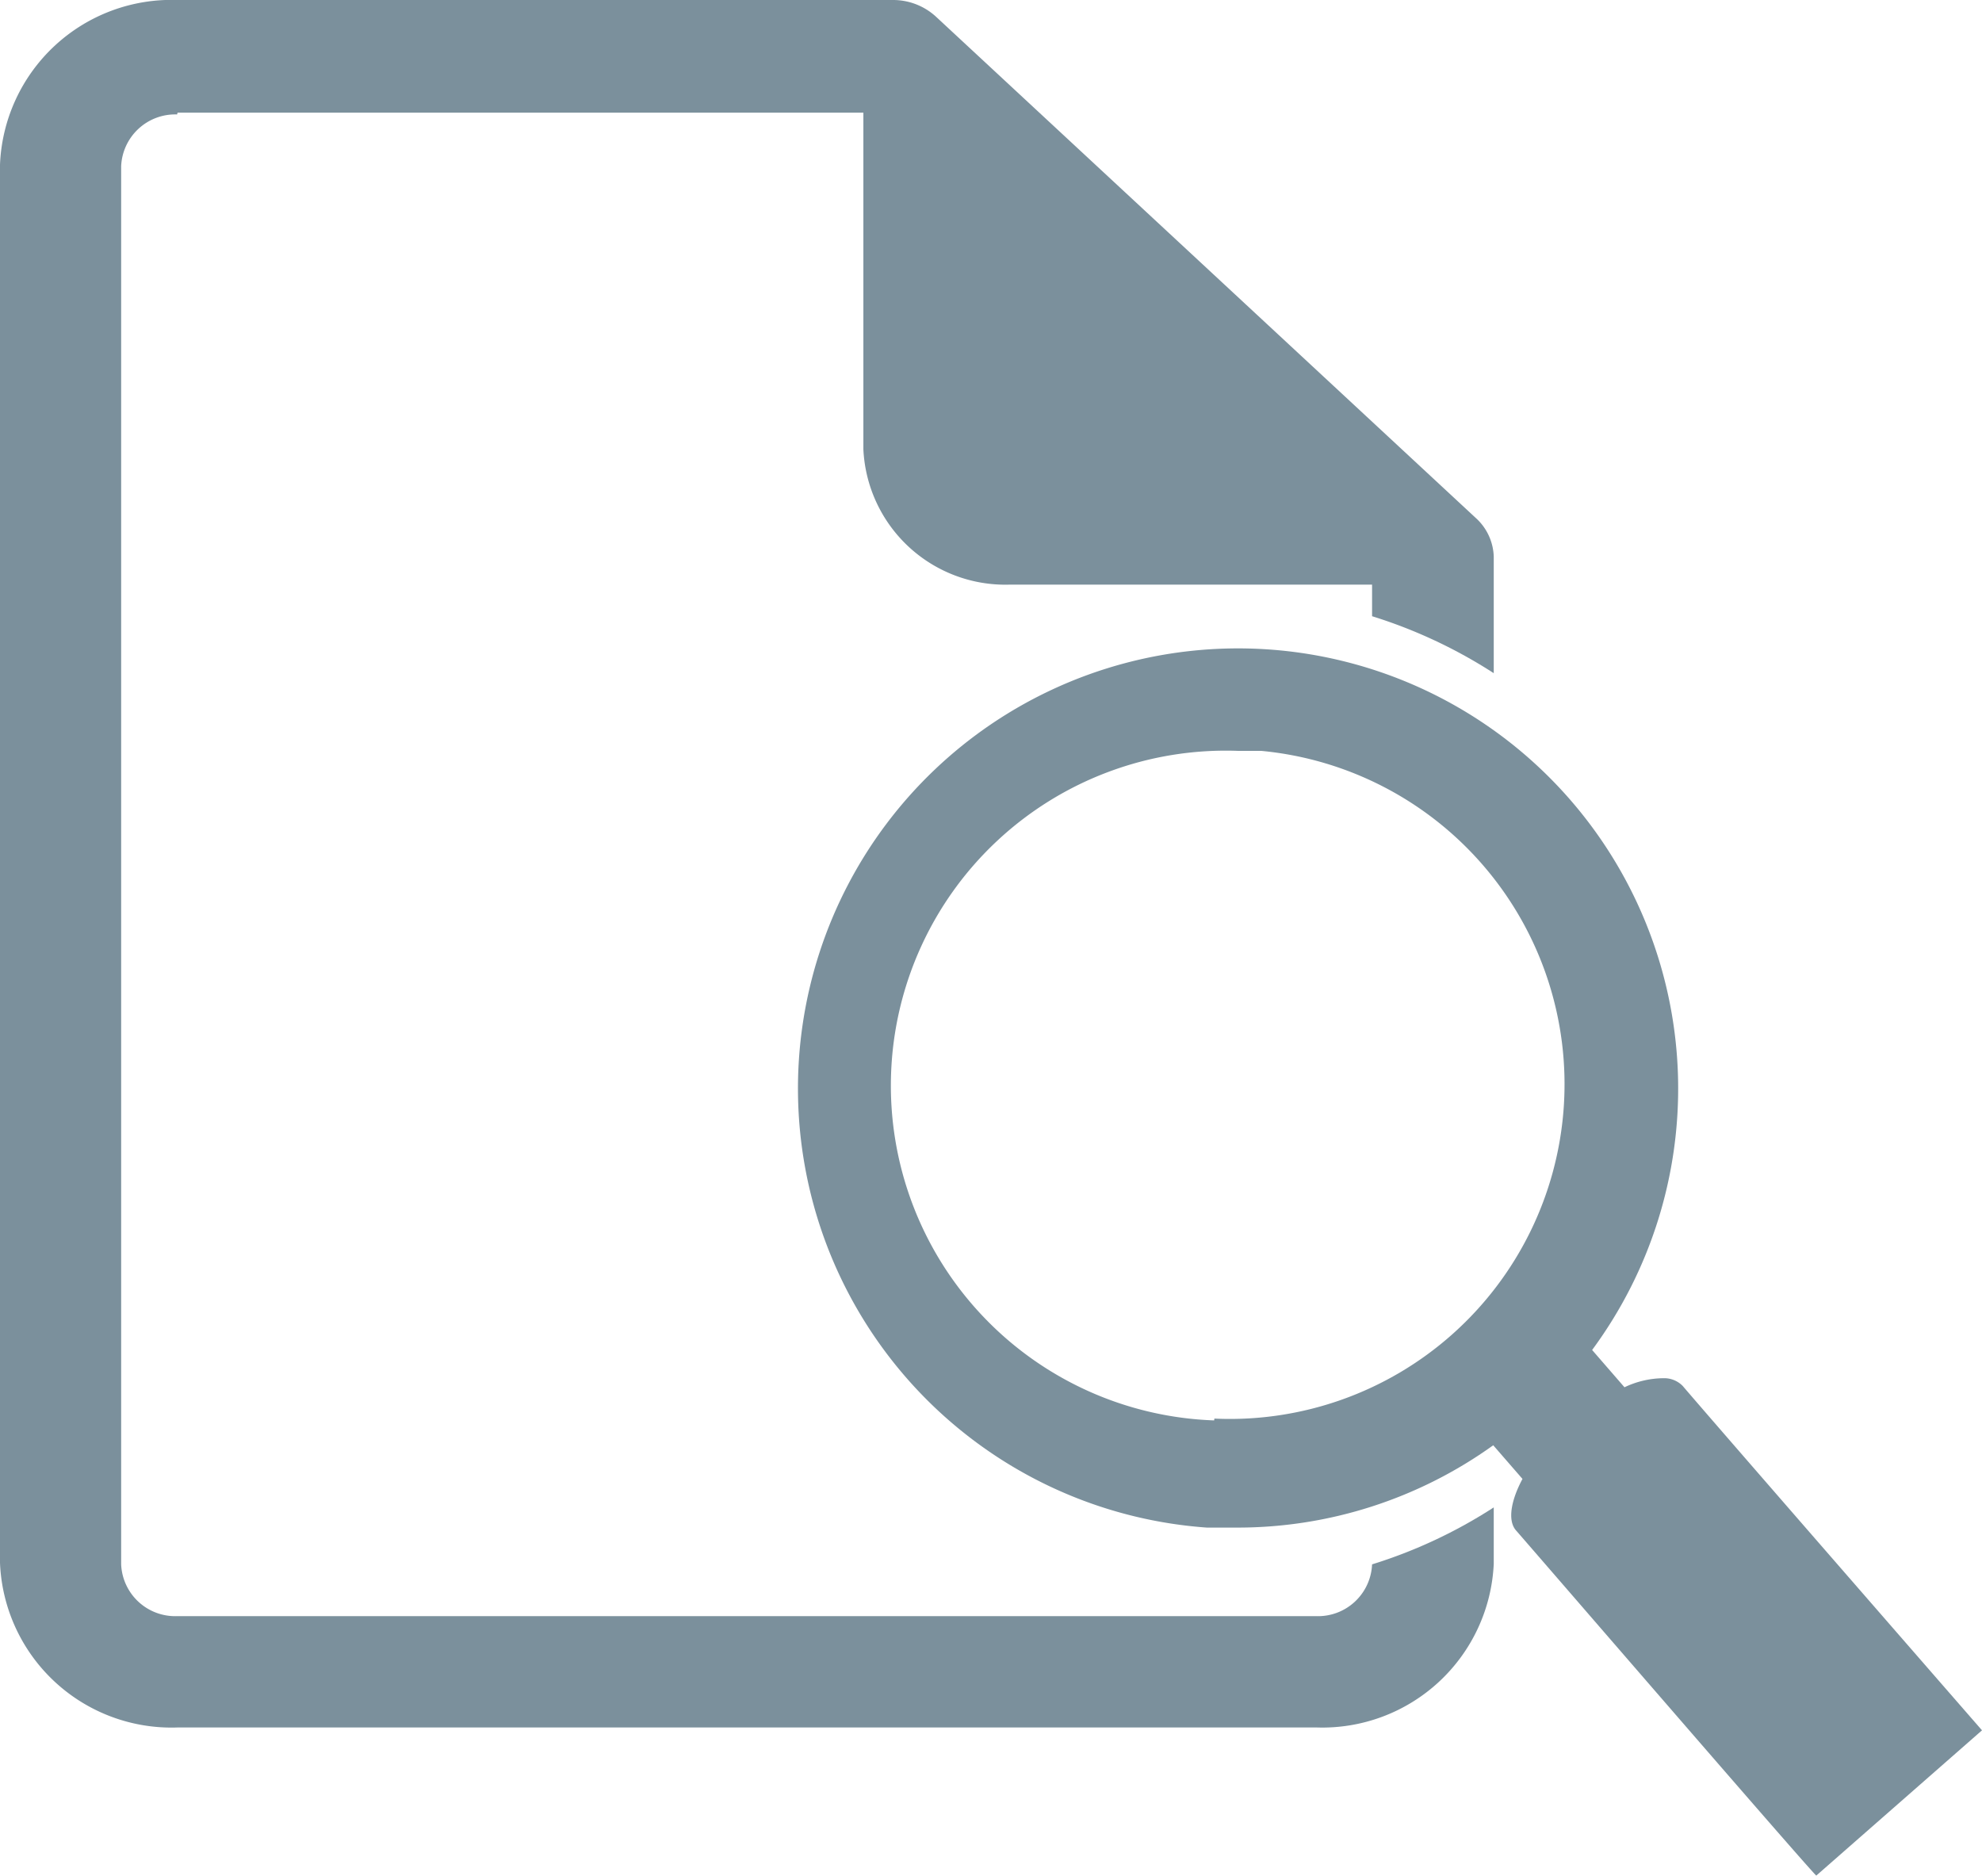
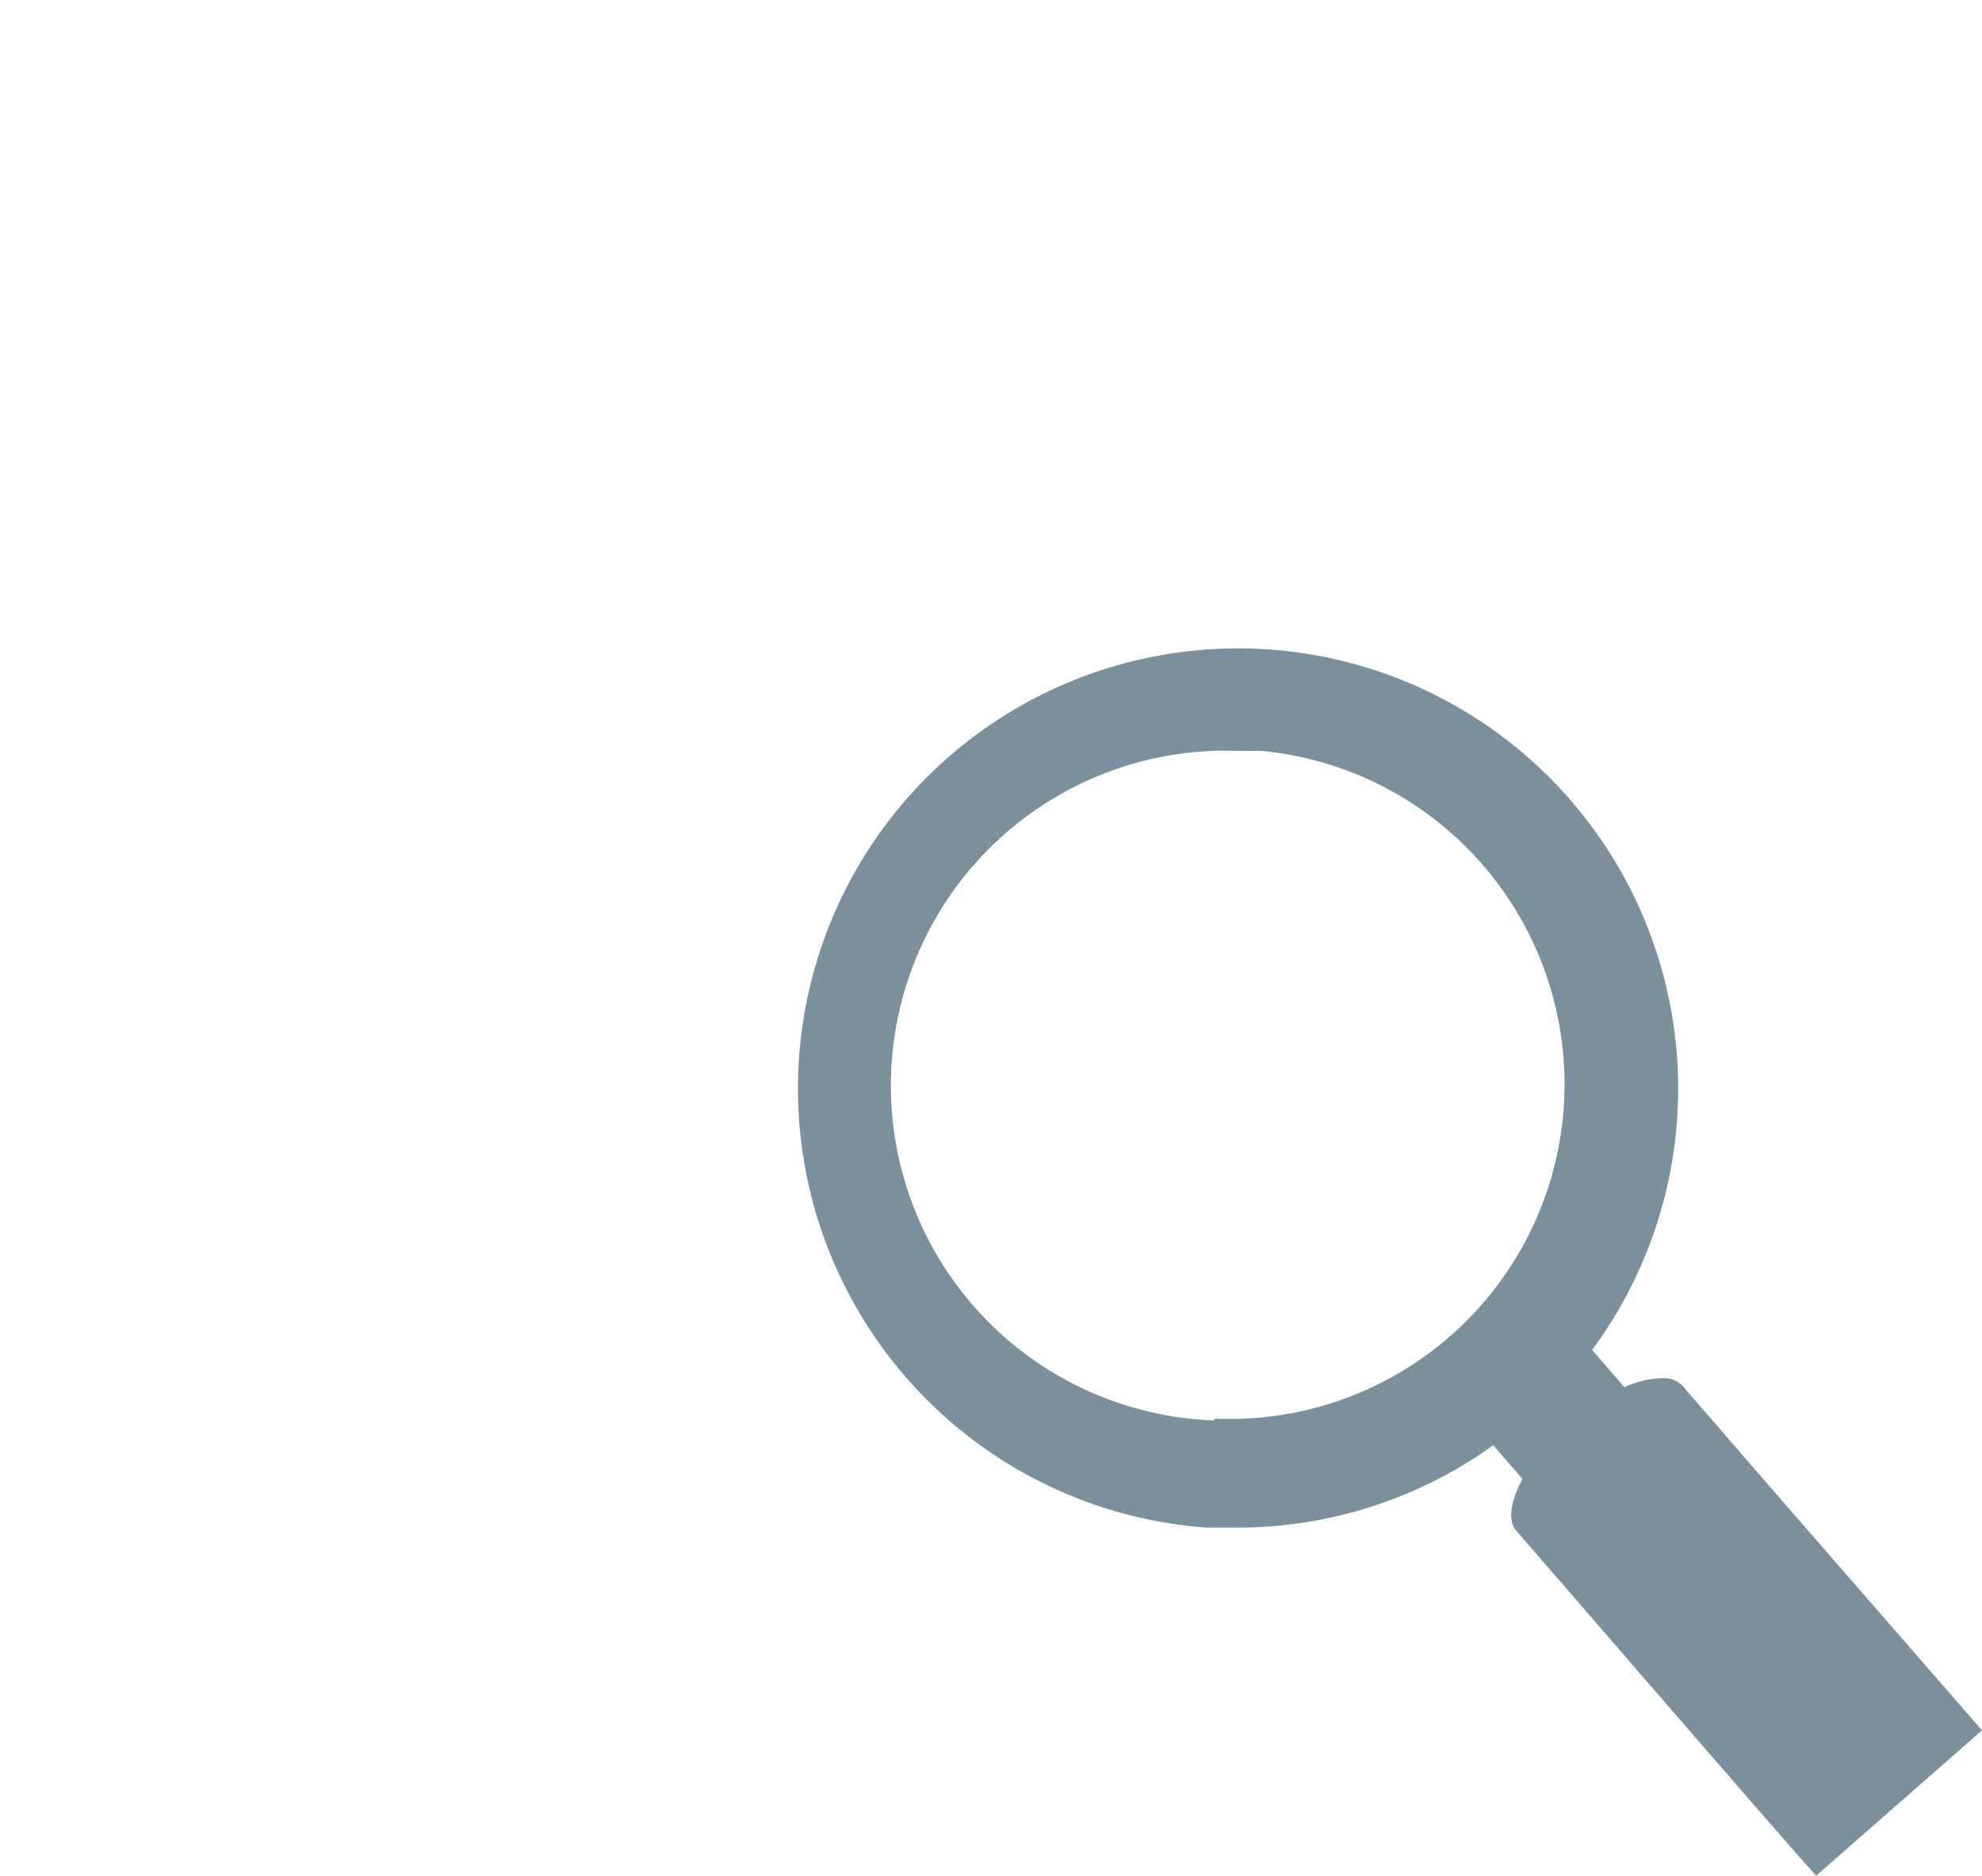
<svg xmlns="http://www.w3.org/2000/svg" id="Layer_1" data-name="Layer 1" viewBox="0 0 76.56 72.46">
  <defs>
    <style>.cls-1{fill:#7b909c;}</style>
  </defs>
  <title>180126_Deam_Icons_SVG</title>
-   <path class="cls-1" d="M6.86,4.35H30V0H6.86A6.63,6.63,0,0,0,0,6.36v54a6.63,6.63,0,0,0,6.86,6.36h44A6.63,6.63,0,0,0,57.7,60.4V58.22A19,19,0,0,1,53,60.42a2.09,2.09,0,0,1-2.16,2h-44a2.09,2.09,0,0,1-2.16-2v-54a2.09,2.09,0,0,1,2.16-2M57.7,26v-4.5A2.1,2.1,0,0,0,57,20L36.15.64A2.45,2.45,0,0,0,34.49,0H29V4.35h4.35v13A5.49,5.49,0,0,0,39,22.58H53V23.8A19.1,19.1,0,0,1,57.7,26" />
  <path class="cls-1" d="M65,53.53a1,1,0,0,0-.73-.3,3.57,3.57,0,0,0-1.52.35l-1.25-1.44A17,17,0,1,0,46.62,59c.4,0,.8,0,1.2,0a16.93,16.93,0,0,0,9.86-3.18l1.13,1.3c-.46.86-.58,1.63-.24,2,1.35,1.55,11.55,13.36,11.59,13.32l6.4-5.61S66.32,55.08,65,53.53ZM46.9,54.86A12.93,12.93,0,0,1,47.8,29q.45,0,.91,0a12.93,12.93,0,0,1-1.8,25.79Z" />
</svg>